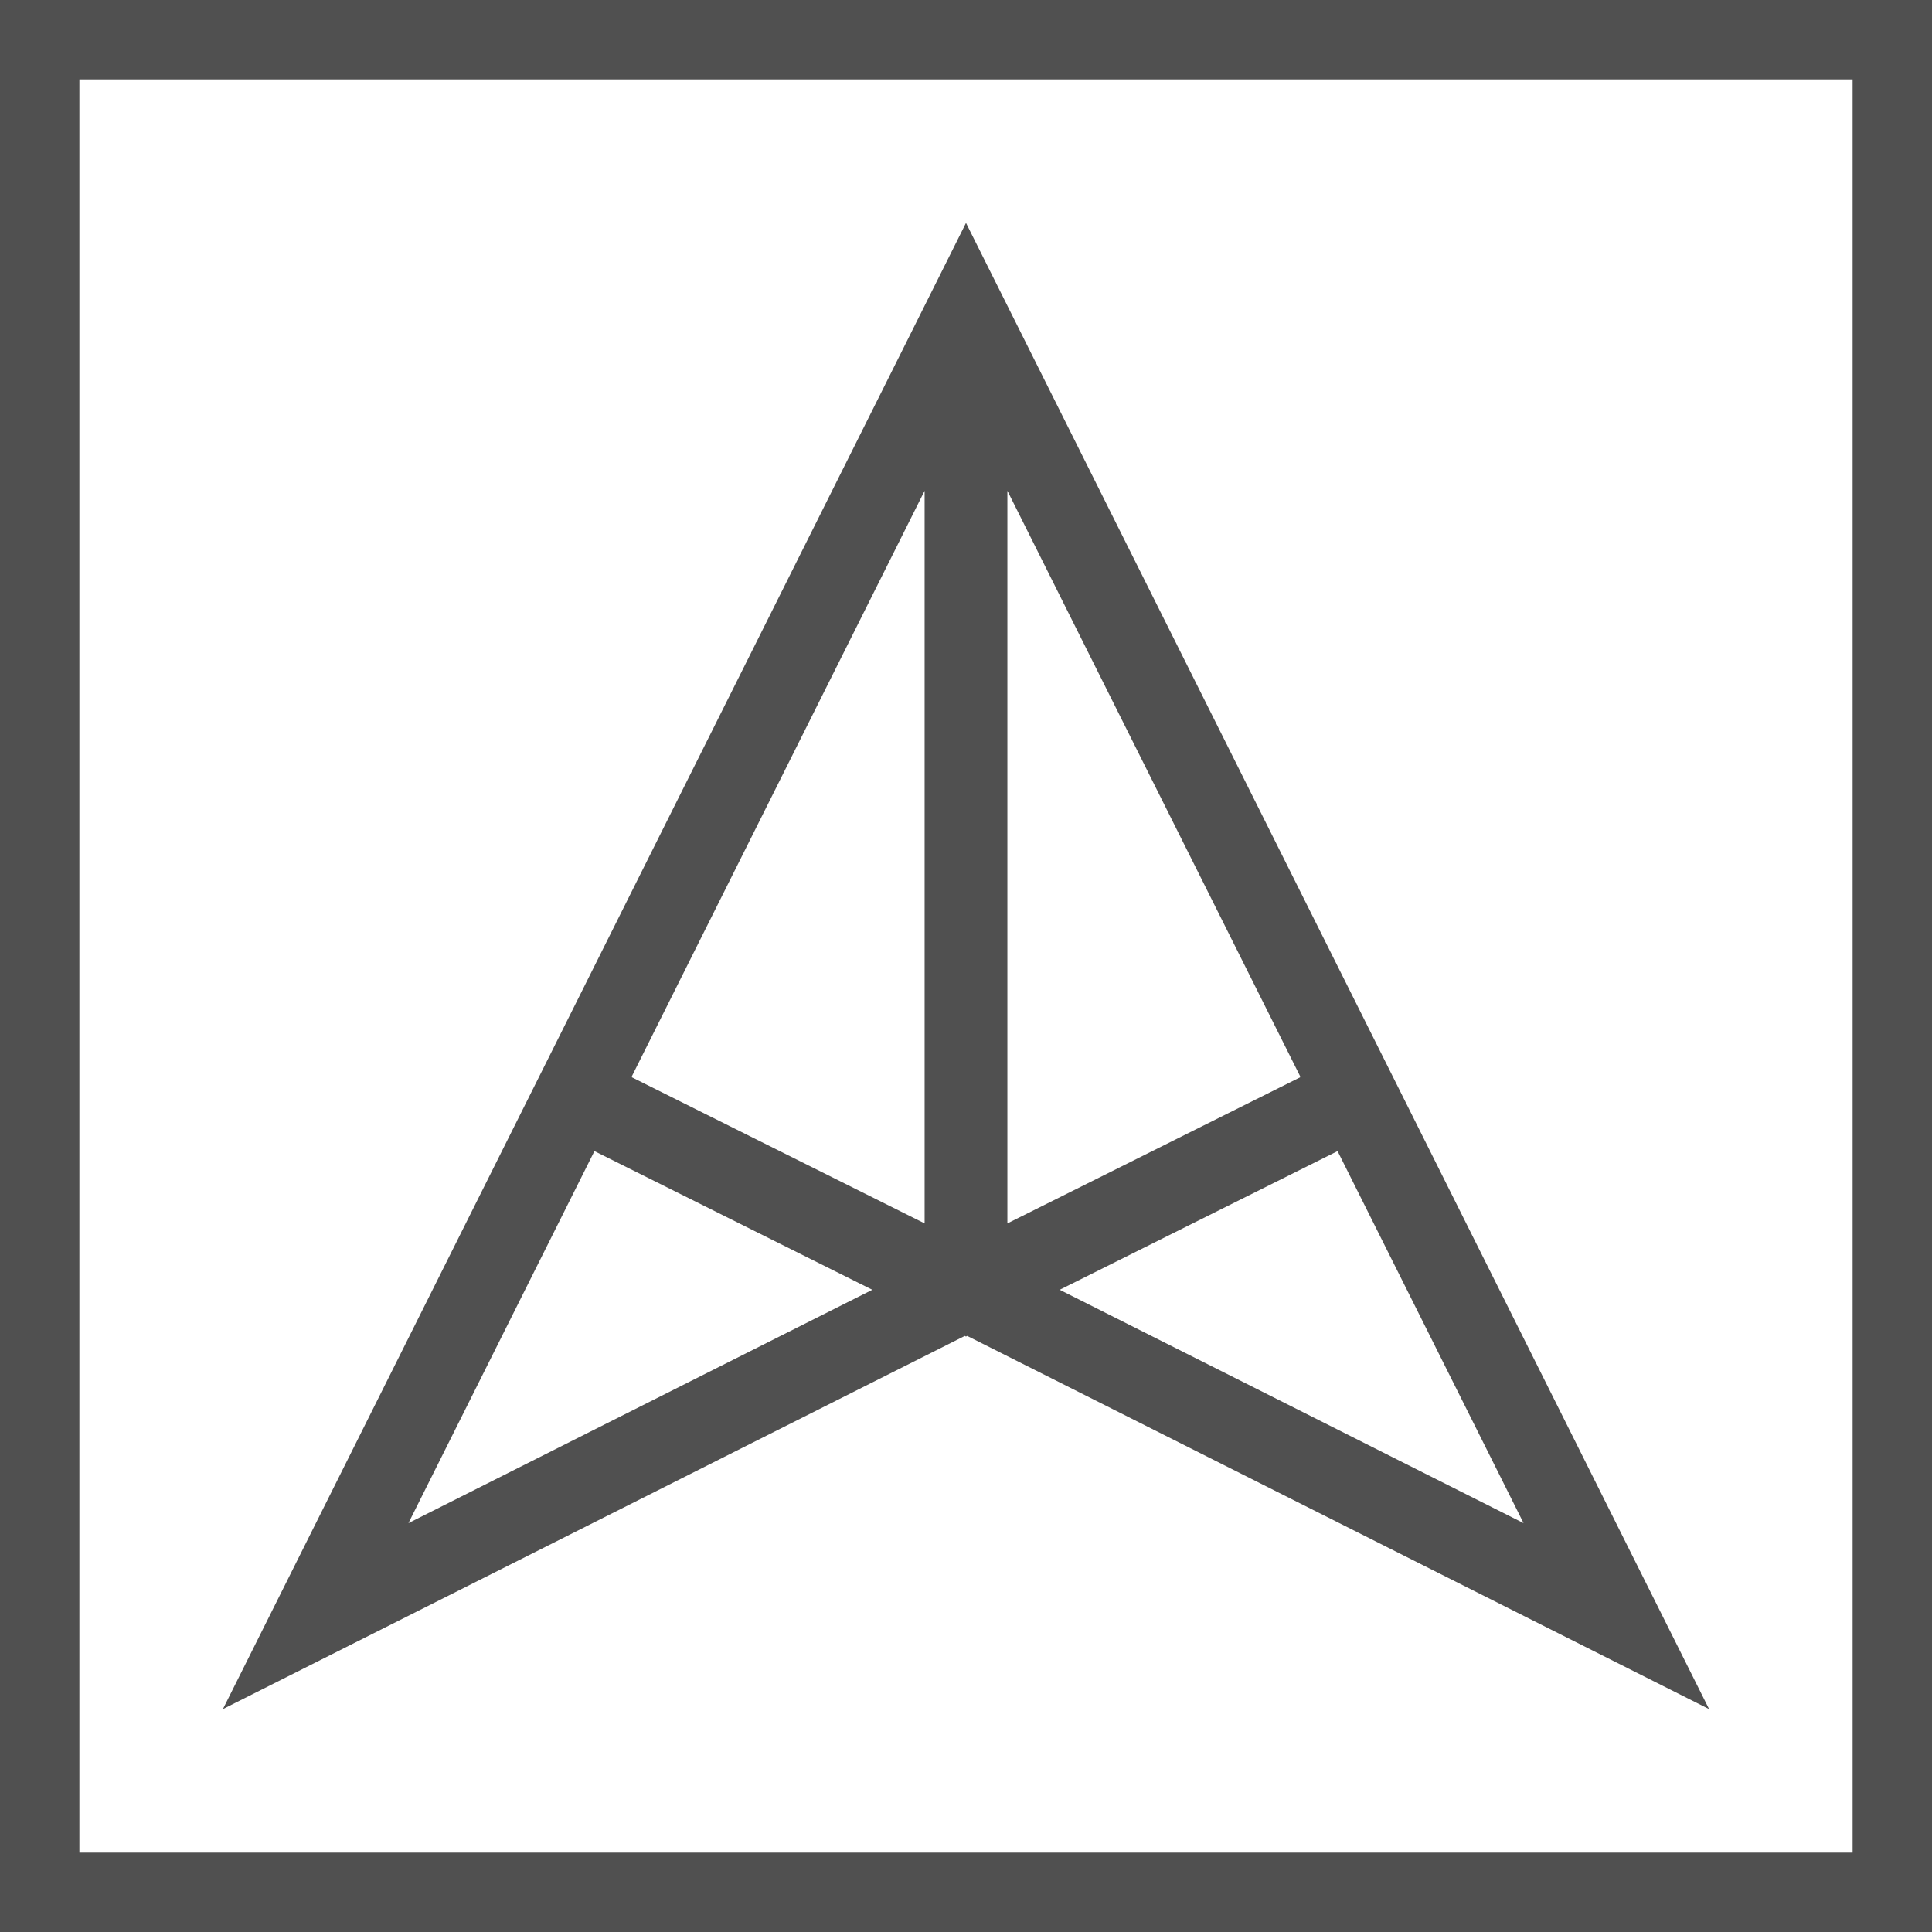
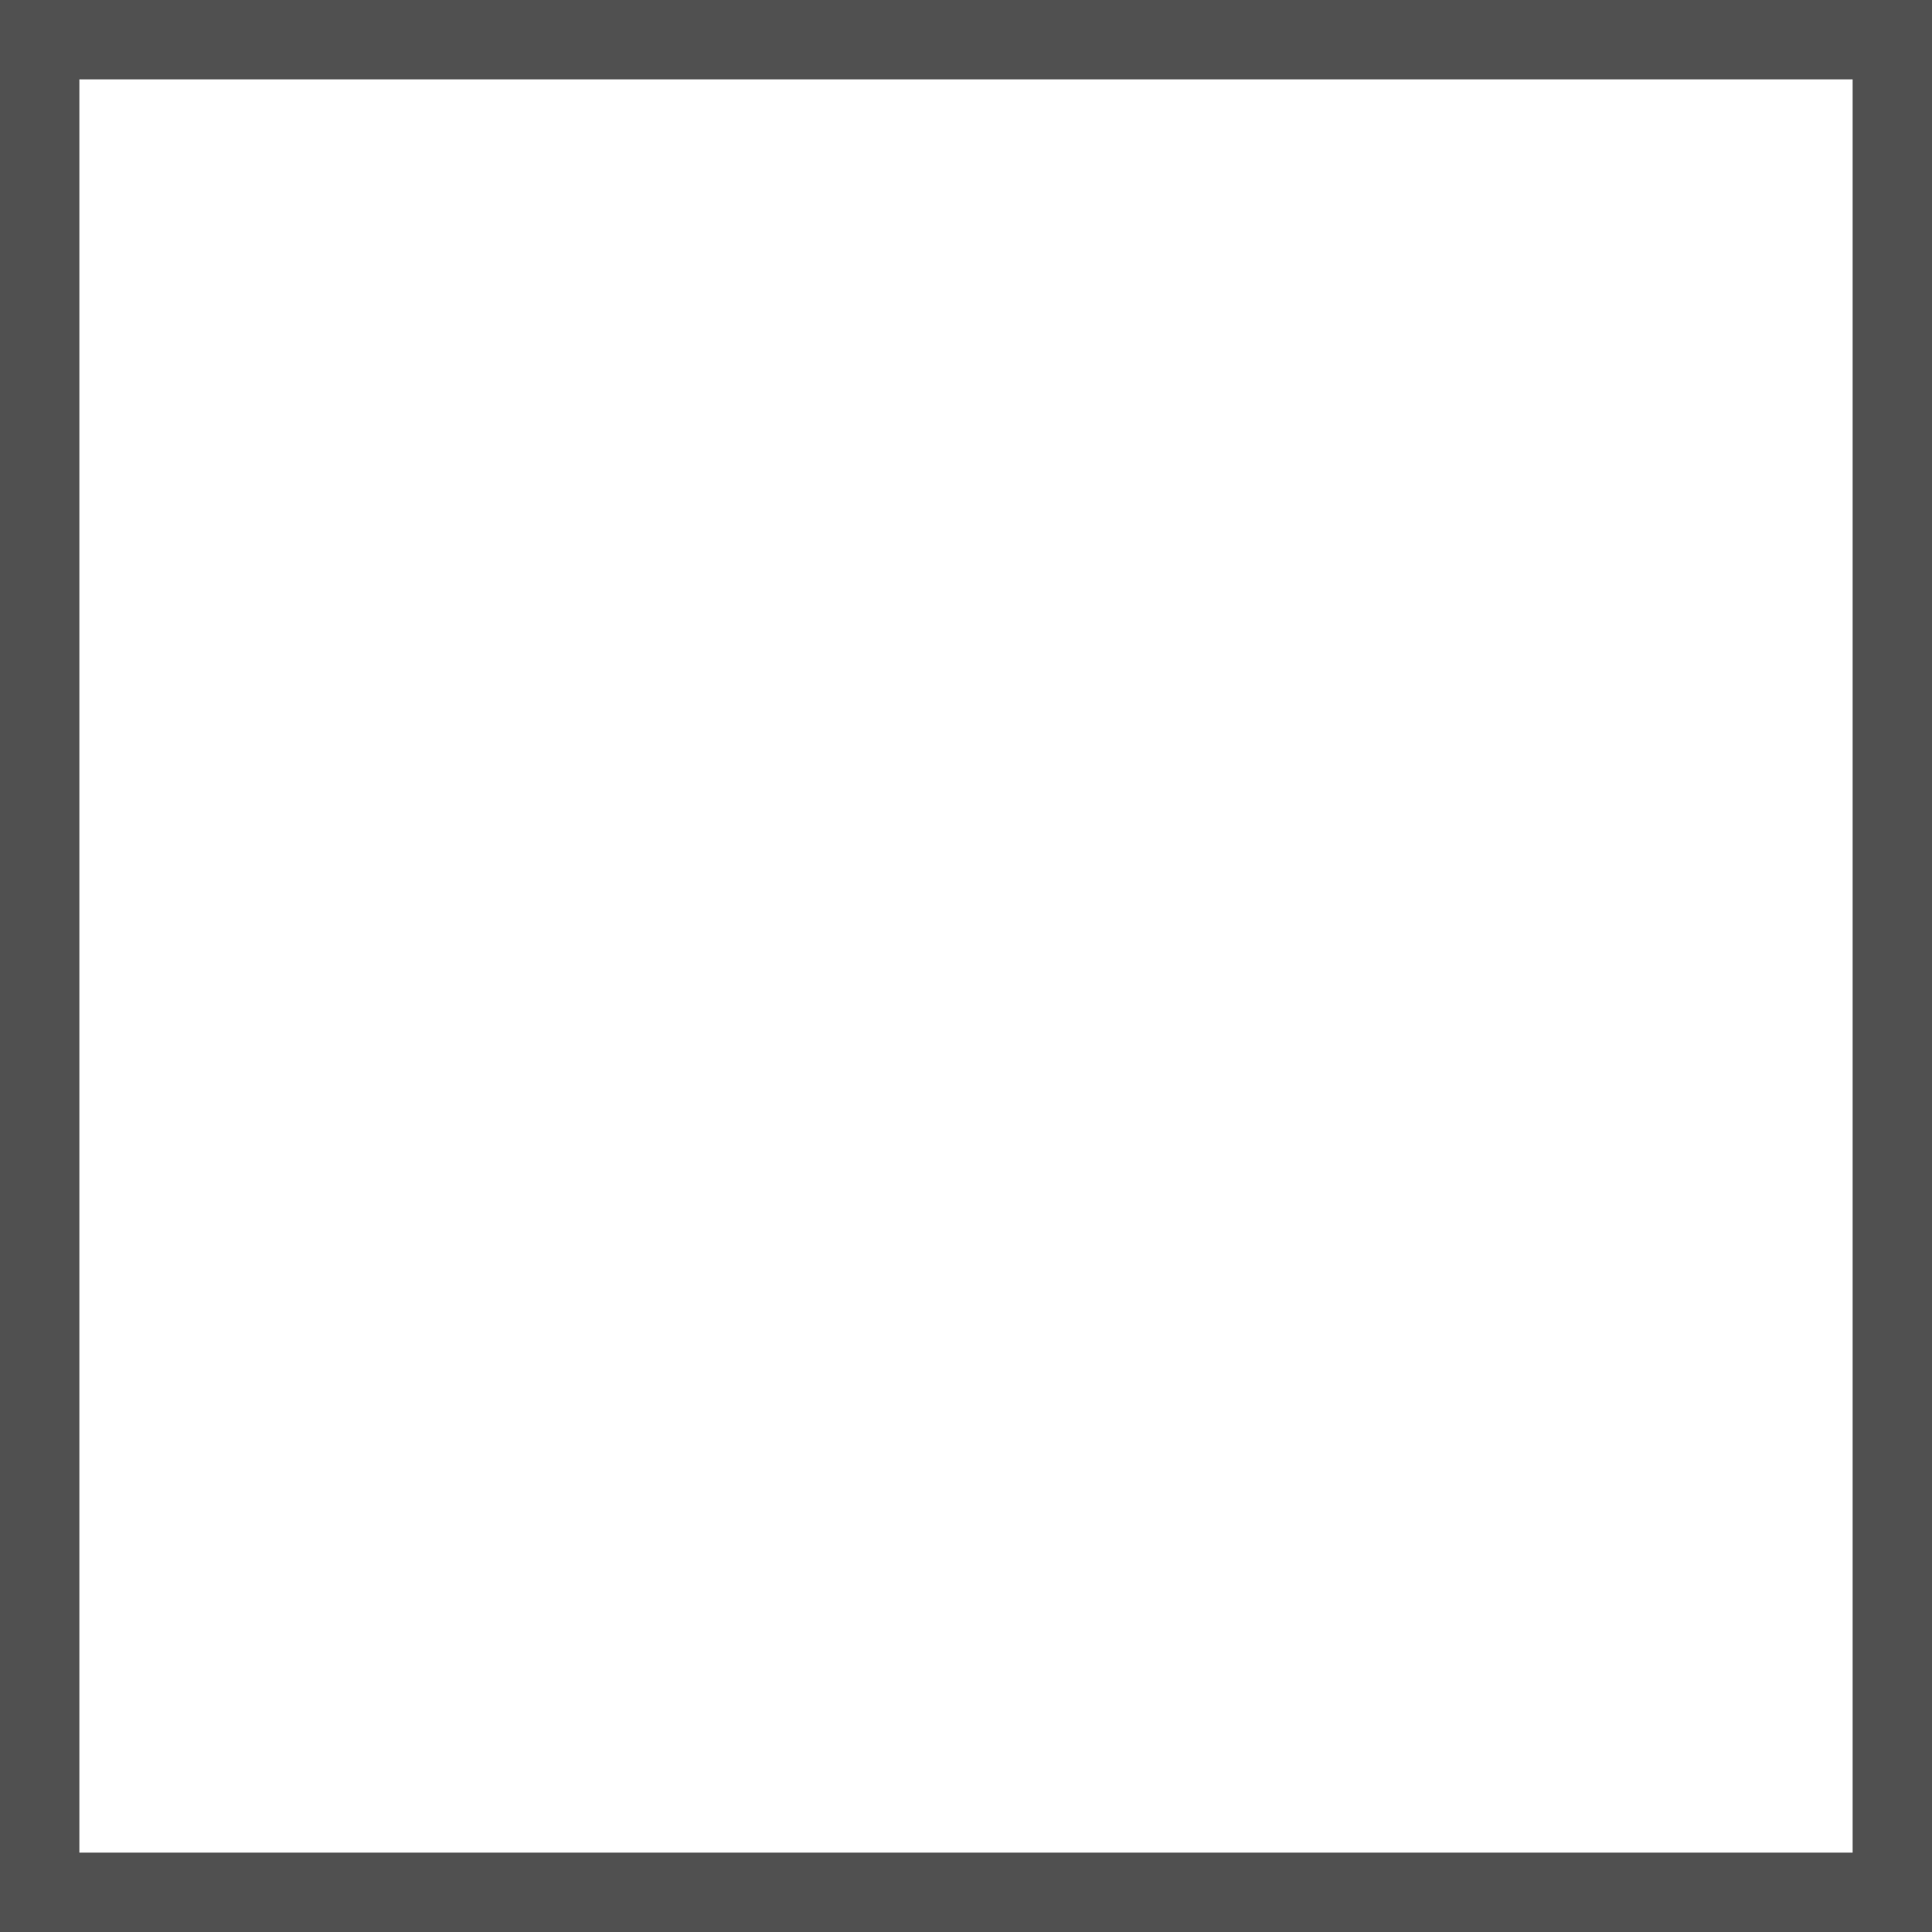
<svg xmlns="http://www.w3.org/2000/svg" id="axium" viewBox="0 0 100 100">
  <defs>
    <style>.cls-1{fill:#505050;}</style>
  </defs>
-   <path class="cls-1" d="M50.063,69.148l38.398,19.314L50,11.539,11.538,88.462l38.398-19.314.063.032.063-.032ZM78.859,78.836l-24.01-12.077,14.383-7.177,9.627,19.254ZM67.316,55.751l-15.174,7.572V25.402l15.174,30.348ZM47.858,25.402v37.92l-15.174-7.572,15.174-30.348ZM21.141,78.836l9.627-19.254,14.383,7.177-24.01,12.077Z" />
  <path class="cls-1" d="M100,100H0V0h100v100ZM4.109,95.89h91.782V4.109H4.109v91.781Z" />
</svg>